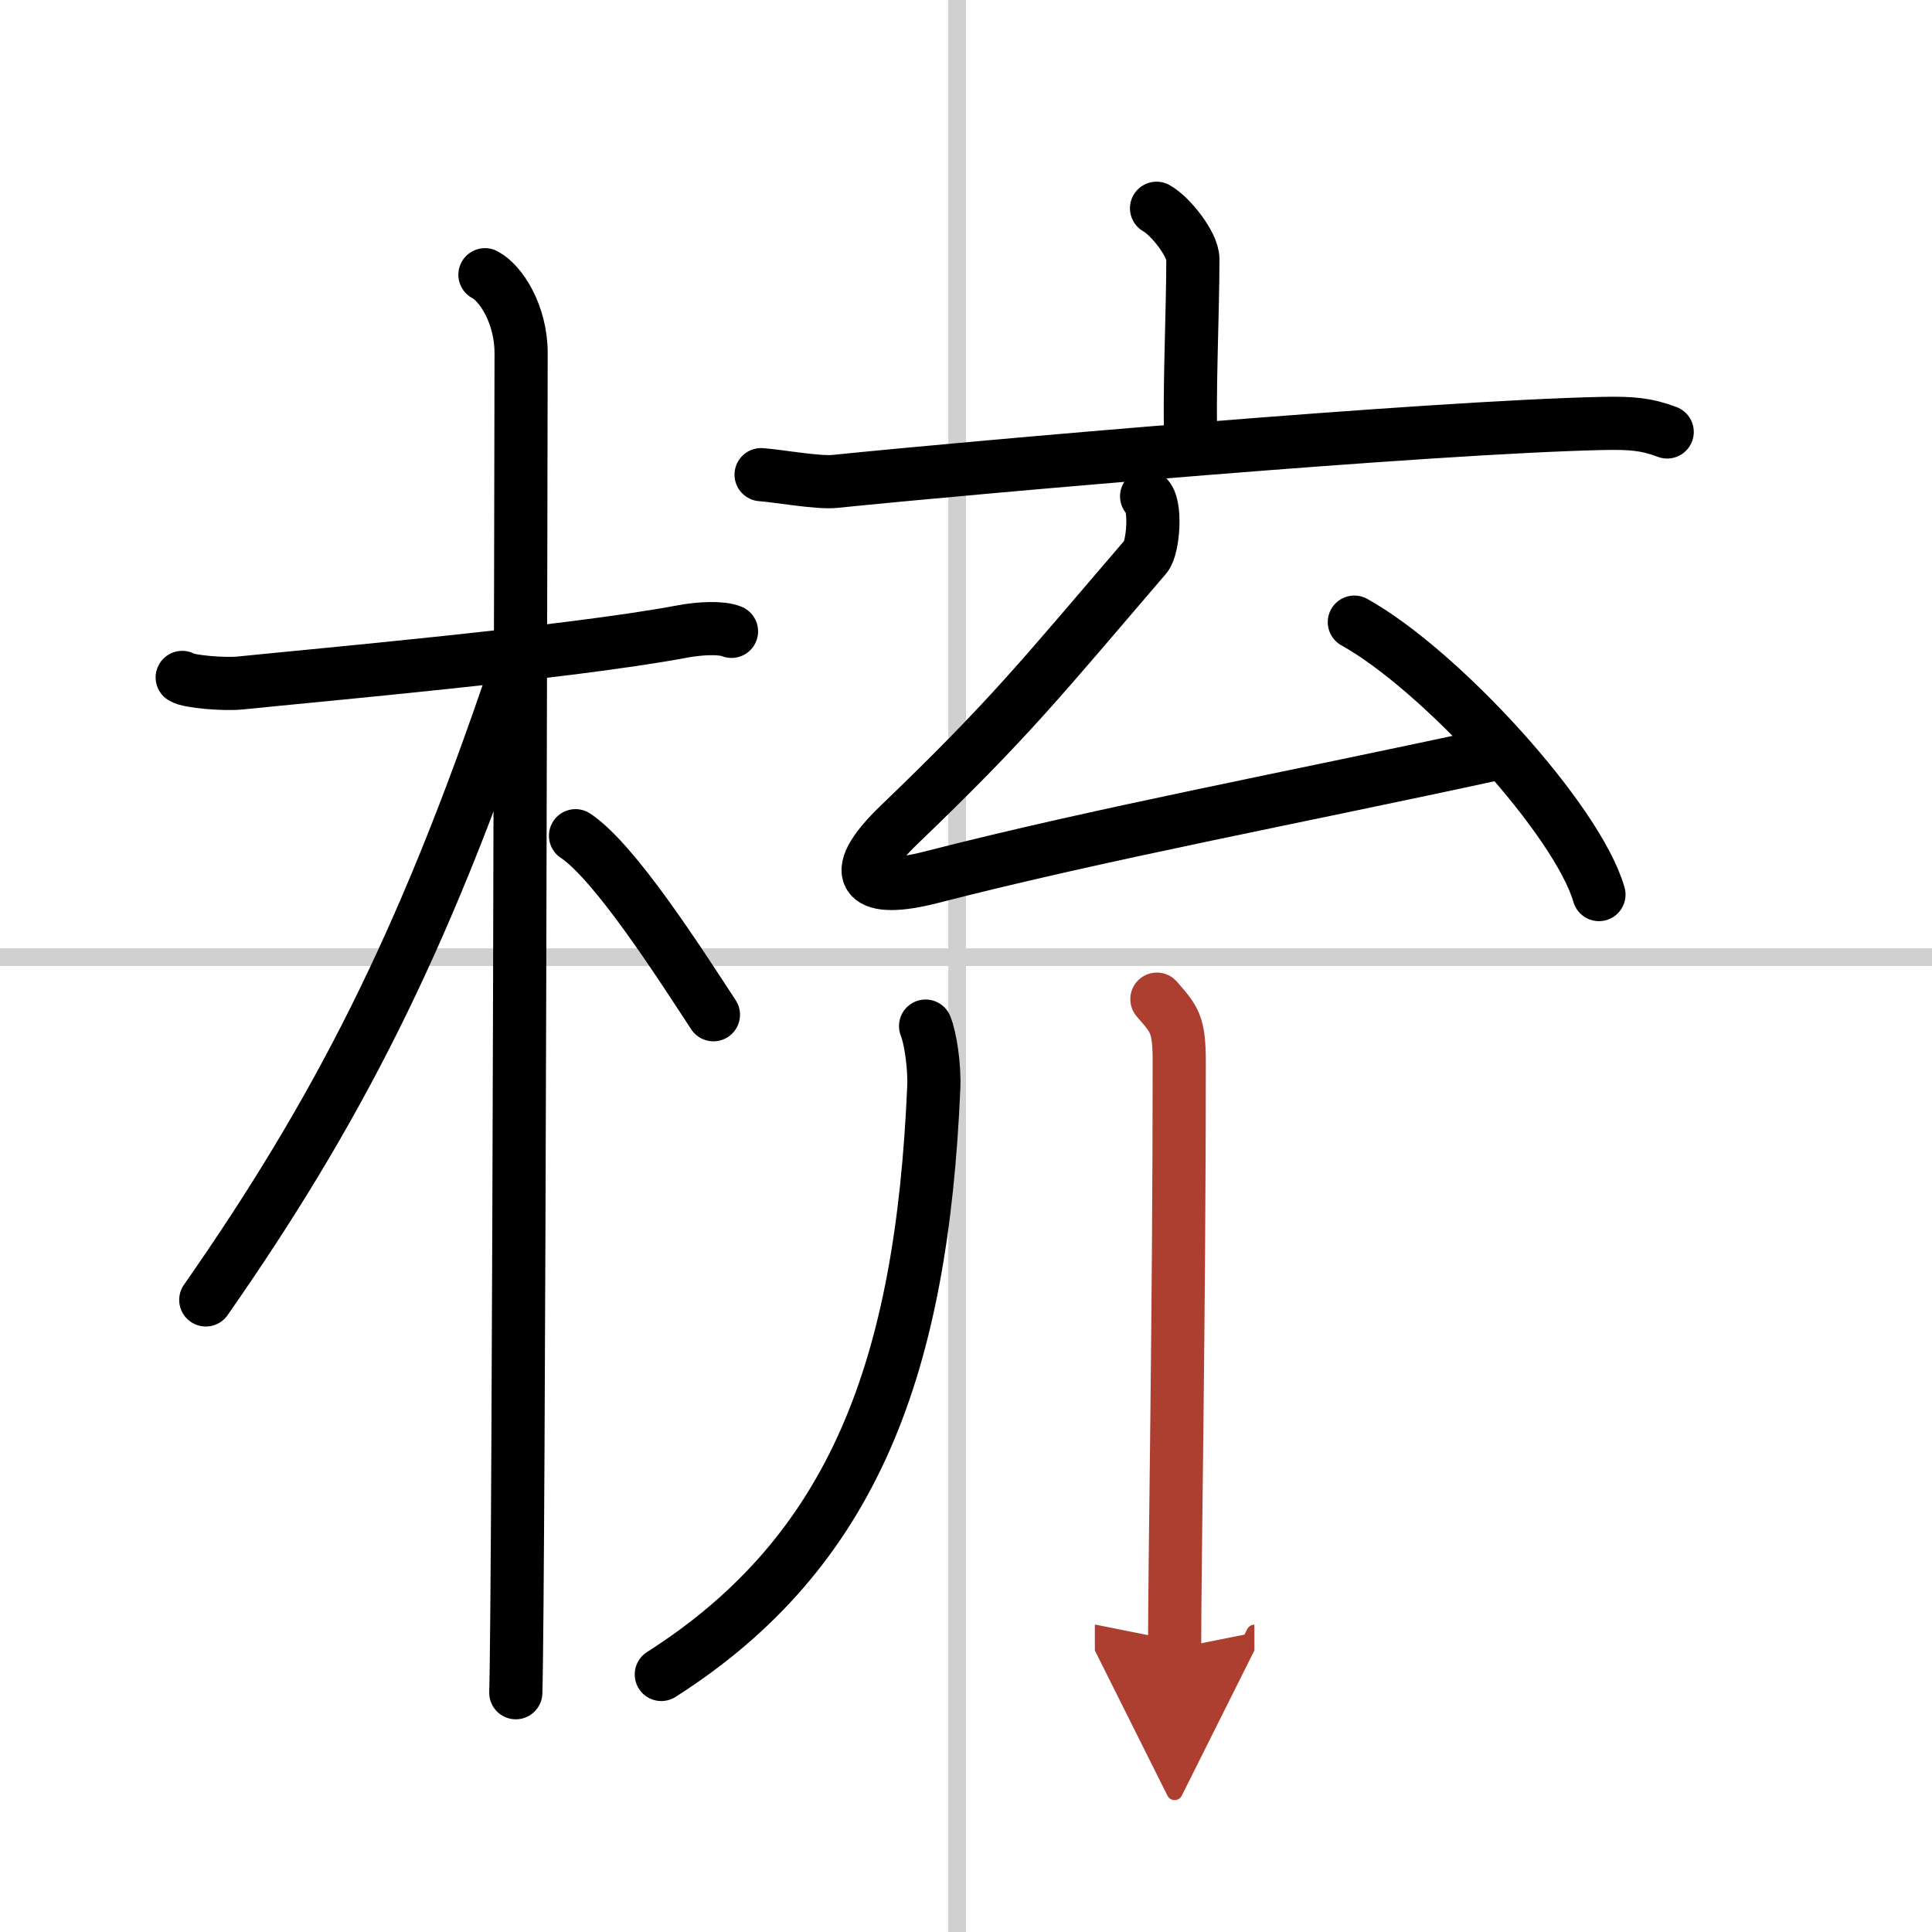
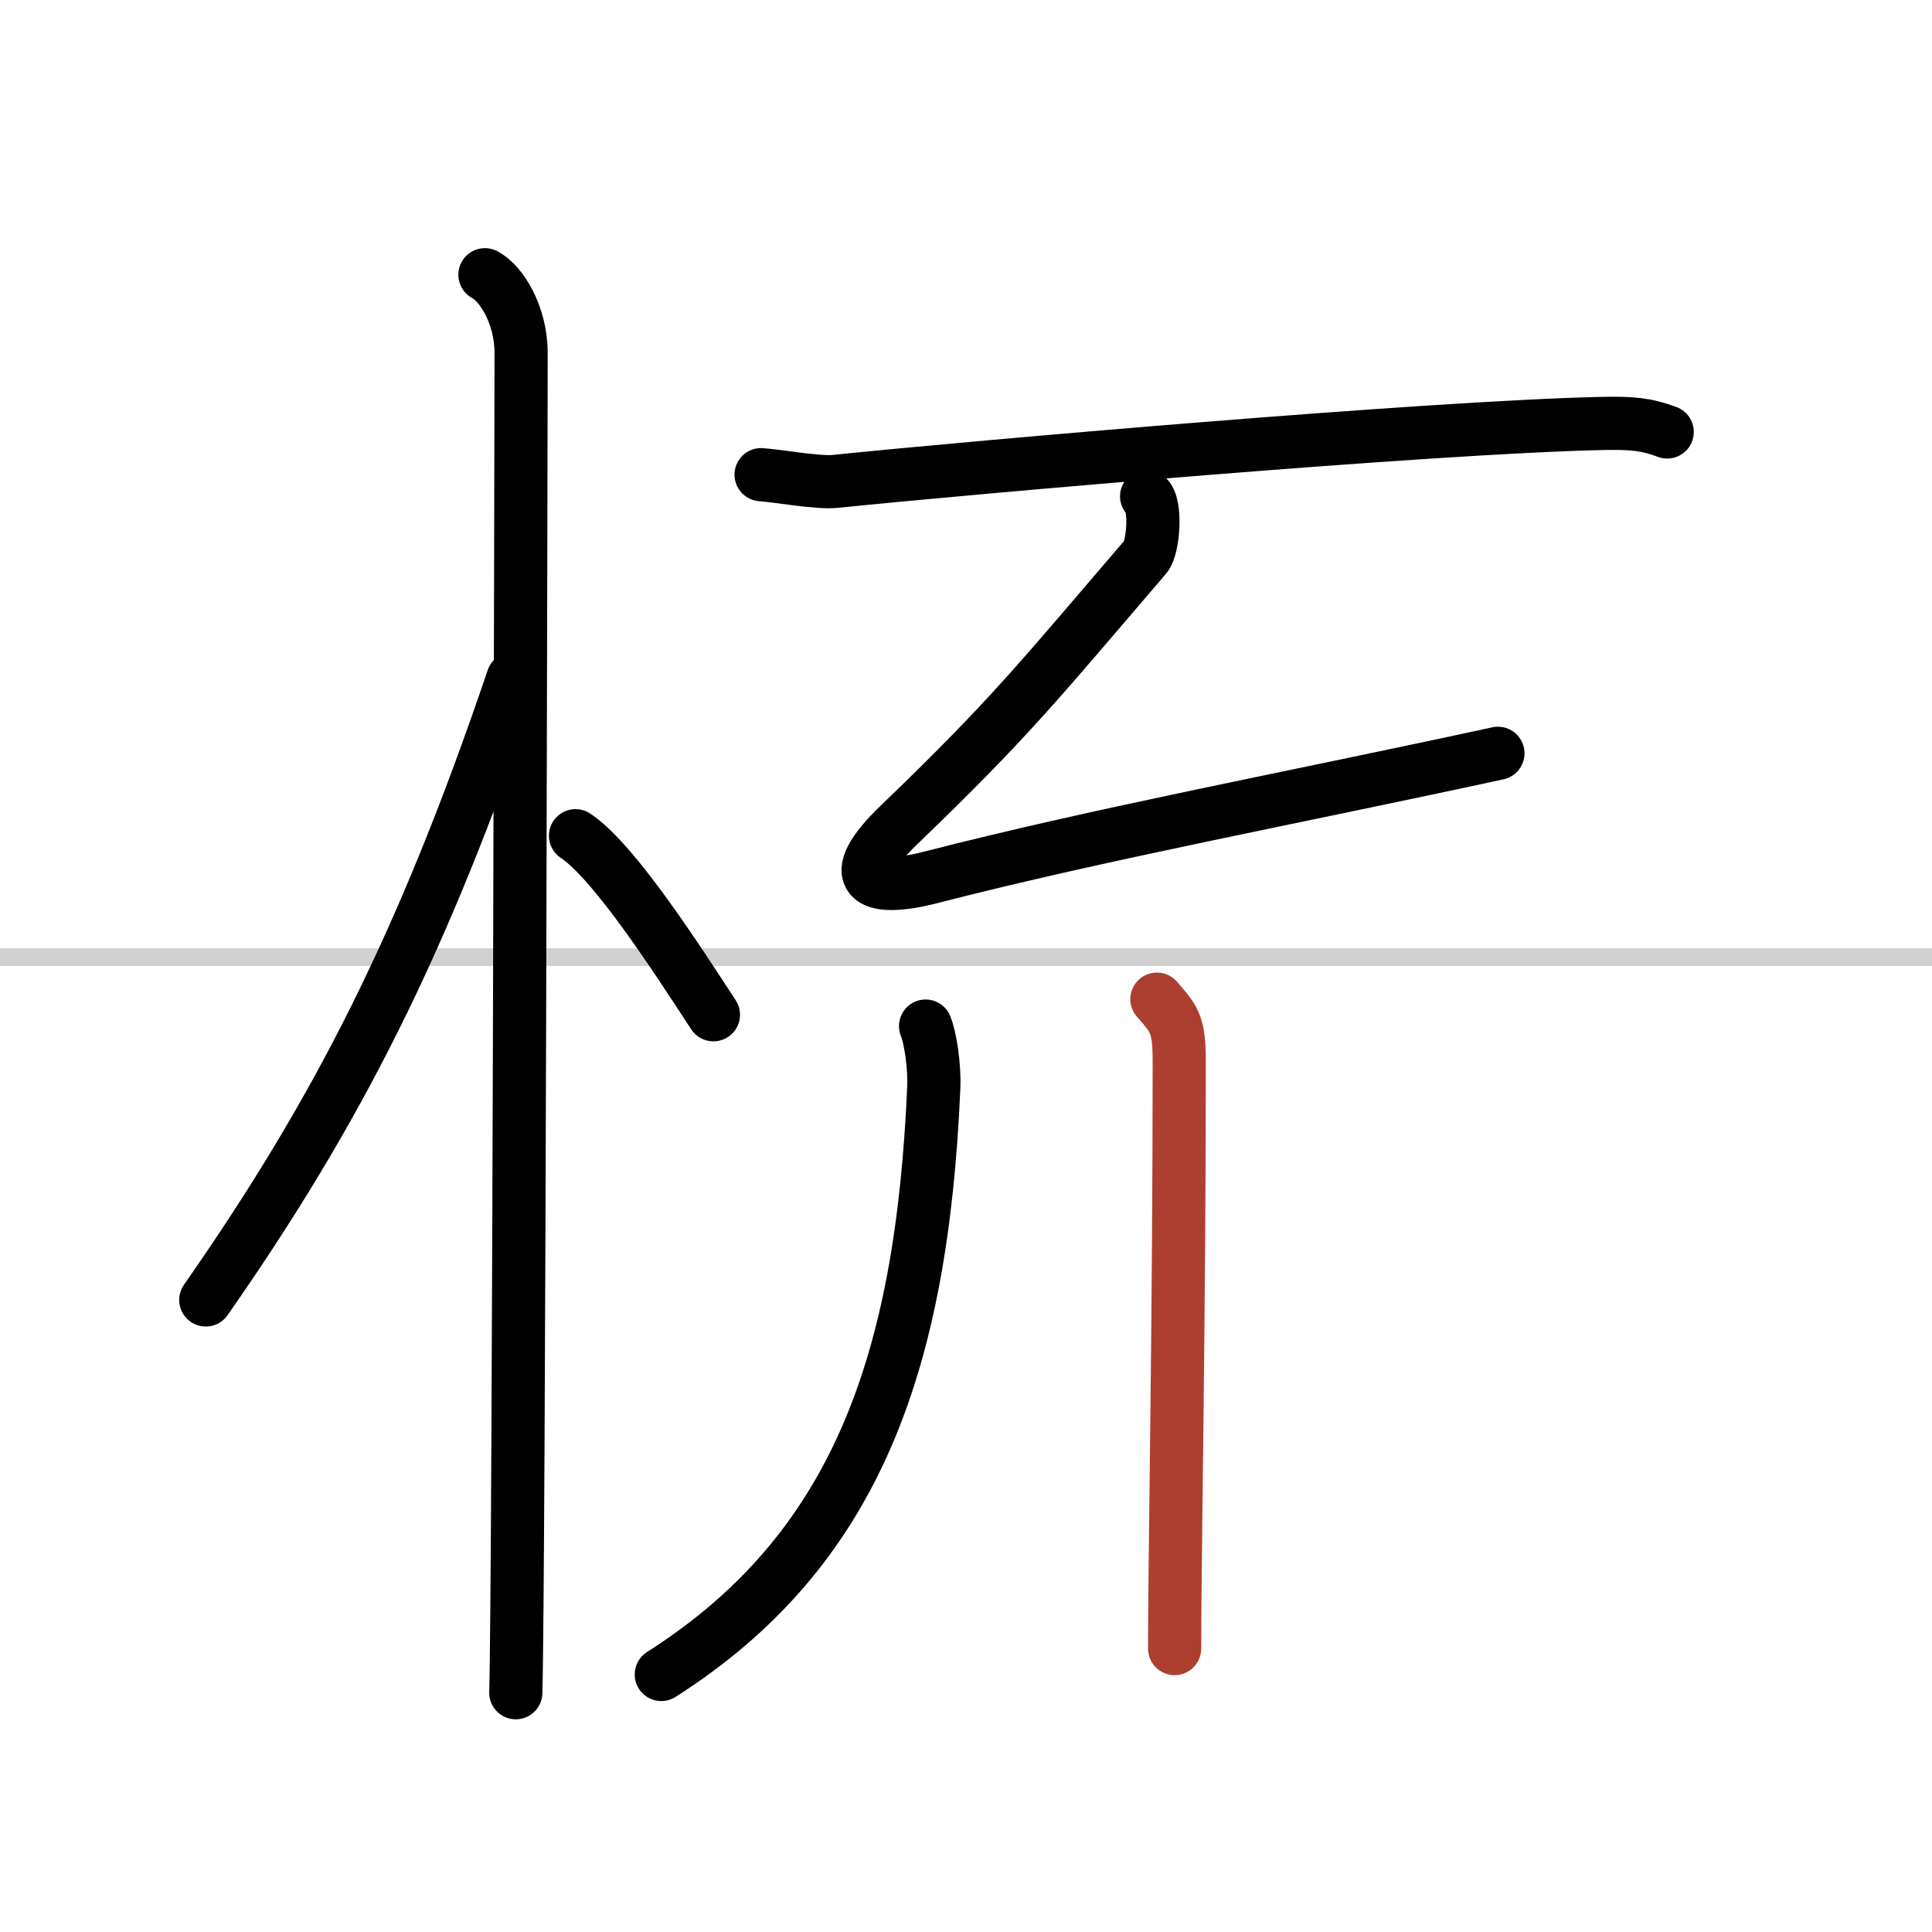
<svg xmlns="http://www.w3.org/2000/svg" width="400" height="400" viewBox="0 0 109 109">
  <defs>
    <marker id="a" markerWidth="4" orient="auto" refX="1" refY="5" viewBox="0 0 10 10">
-       <polyline points="0 0 10 5 0 10 1 5" fill="#ad3f31" stroke="#ad3f31" />
-     </marker>
+       </marker>
  </defs>
  <g fill="none" stroke="#000" stroke-linecap="round" stroke-linejoin="round" stroke-width="3">
    <rect width="100%" height="100%" fill="#fff" stroke="#fff" />
-     <line x1="54" x2="54" y2="109" stroke="#d0d0d0" stroke-width="1" />
    <line x2="109" y1="54" y2="54" stroke="#d0d0d0" stroke-width="1" />
-     <path d="m10.28 38.22c0.35 0.24 2.39 0.41 3.31 0.31 3.94-0.41 18.62-1.71 24.95-2.91 0.92-0.17 2.15-0.24 2.73 0" />
    <path d="m27.36 15.5c0.91 0.47 2.04 2.25 2.04 4.42 0 0.95-0.12 69.75-0.3 75.58" />
    <path d="M28.94,38.28C23.84,53.32,19,62.75,11.61,73.34" />
    <path d="m32.47 47.15c2.23 1.48 5.9 7.23 7.78 10.1" />
-     <path d="m65.25 11.75c0.77 0.42 2.05 2.03 2.05 2.87 0 3.06-0.24 7.95-0.1 10.55" />
    <path d="m42.94 26.78c0.98 0.07 3.22 0.48 4.17 0.38 7.7-0.79 33.54-3.06 43.31-3.27 1.62-0.03 2.44 0.03 3.64 0.48" />
    <path d="m64.69 28c0.57 0.44 0.38 2.9-0.05 3.4-5.88 6.85-7.63 9.1-13.88 15.1-3.21 3.08-1.76 3.9 1.75 3 9.56-2.46 20.5-4.5 32-7" />
-     <path d="m76.41 35.1c4.87 2.71 12.58 11.15 13.8 15.37" />
    <path d="M52.22,57.89c0.26,0.62,0.52,2.25,0.46,3.51C52,77,48.25,87.5,37.31,94.47" />
    <path d="m65.27 56.37c0.98 1.13 1.26 1.38 1.26 3.52 0 14.56-0.26 28.16-0.26 33.12" marker-end="url(#a)" stroke="#ad3f31" />
  </g>
</svg>